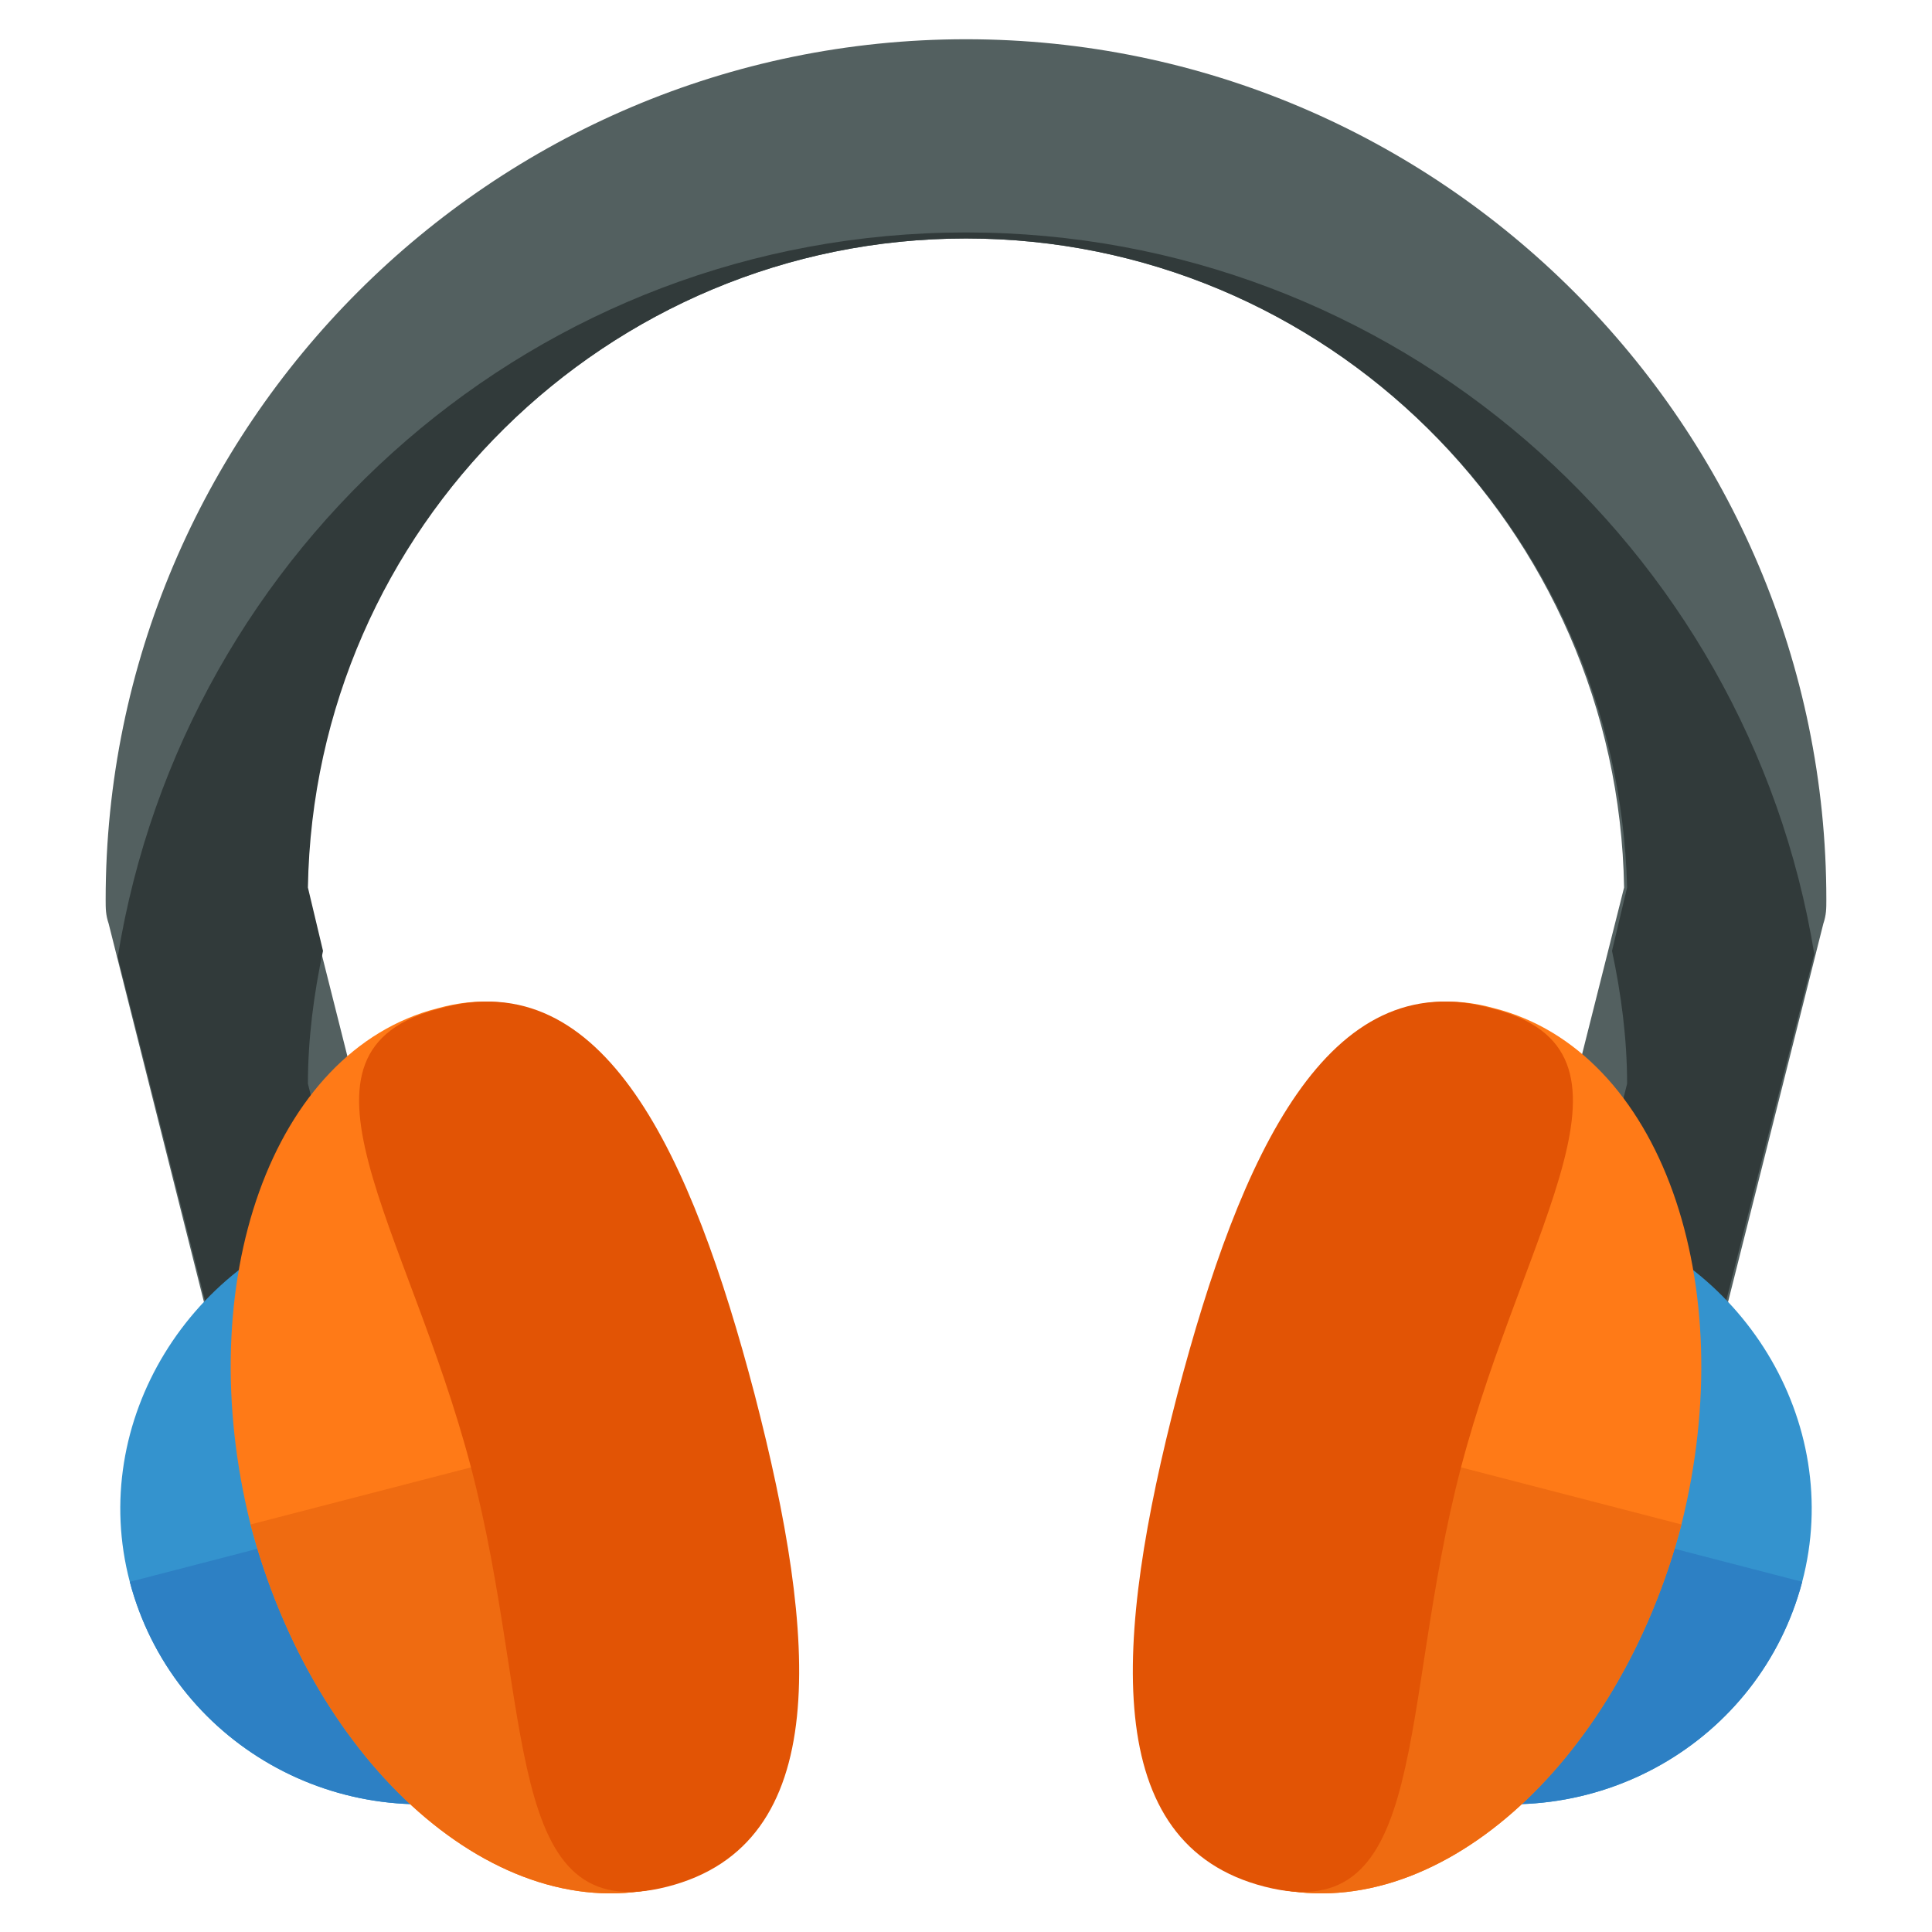
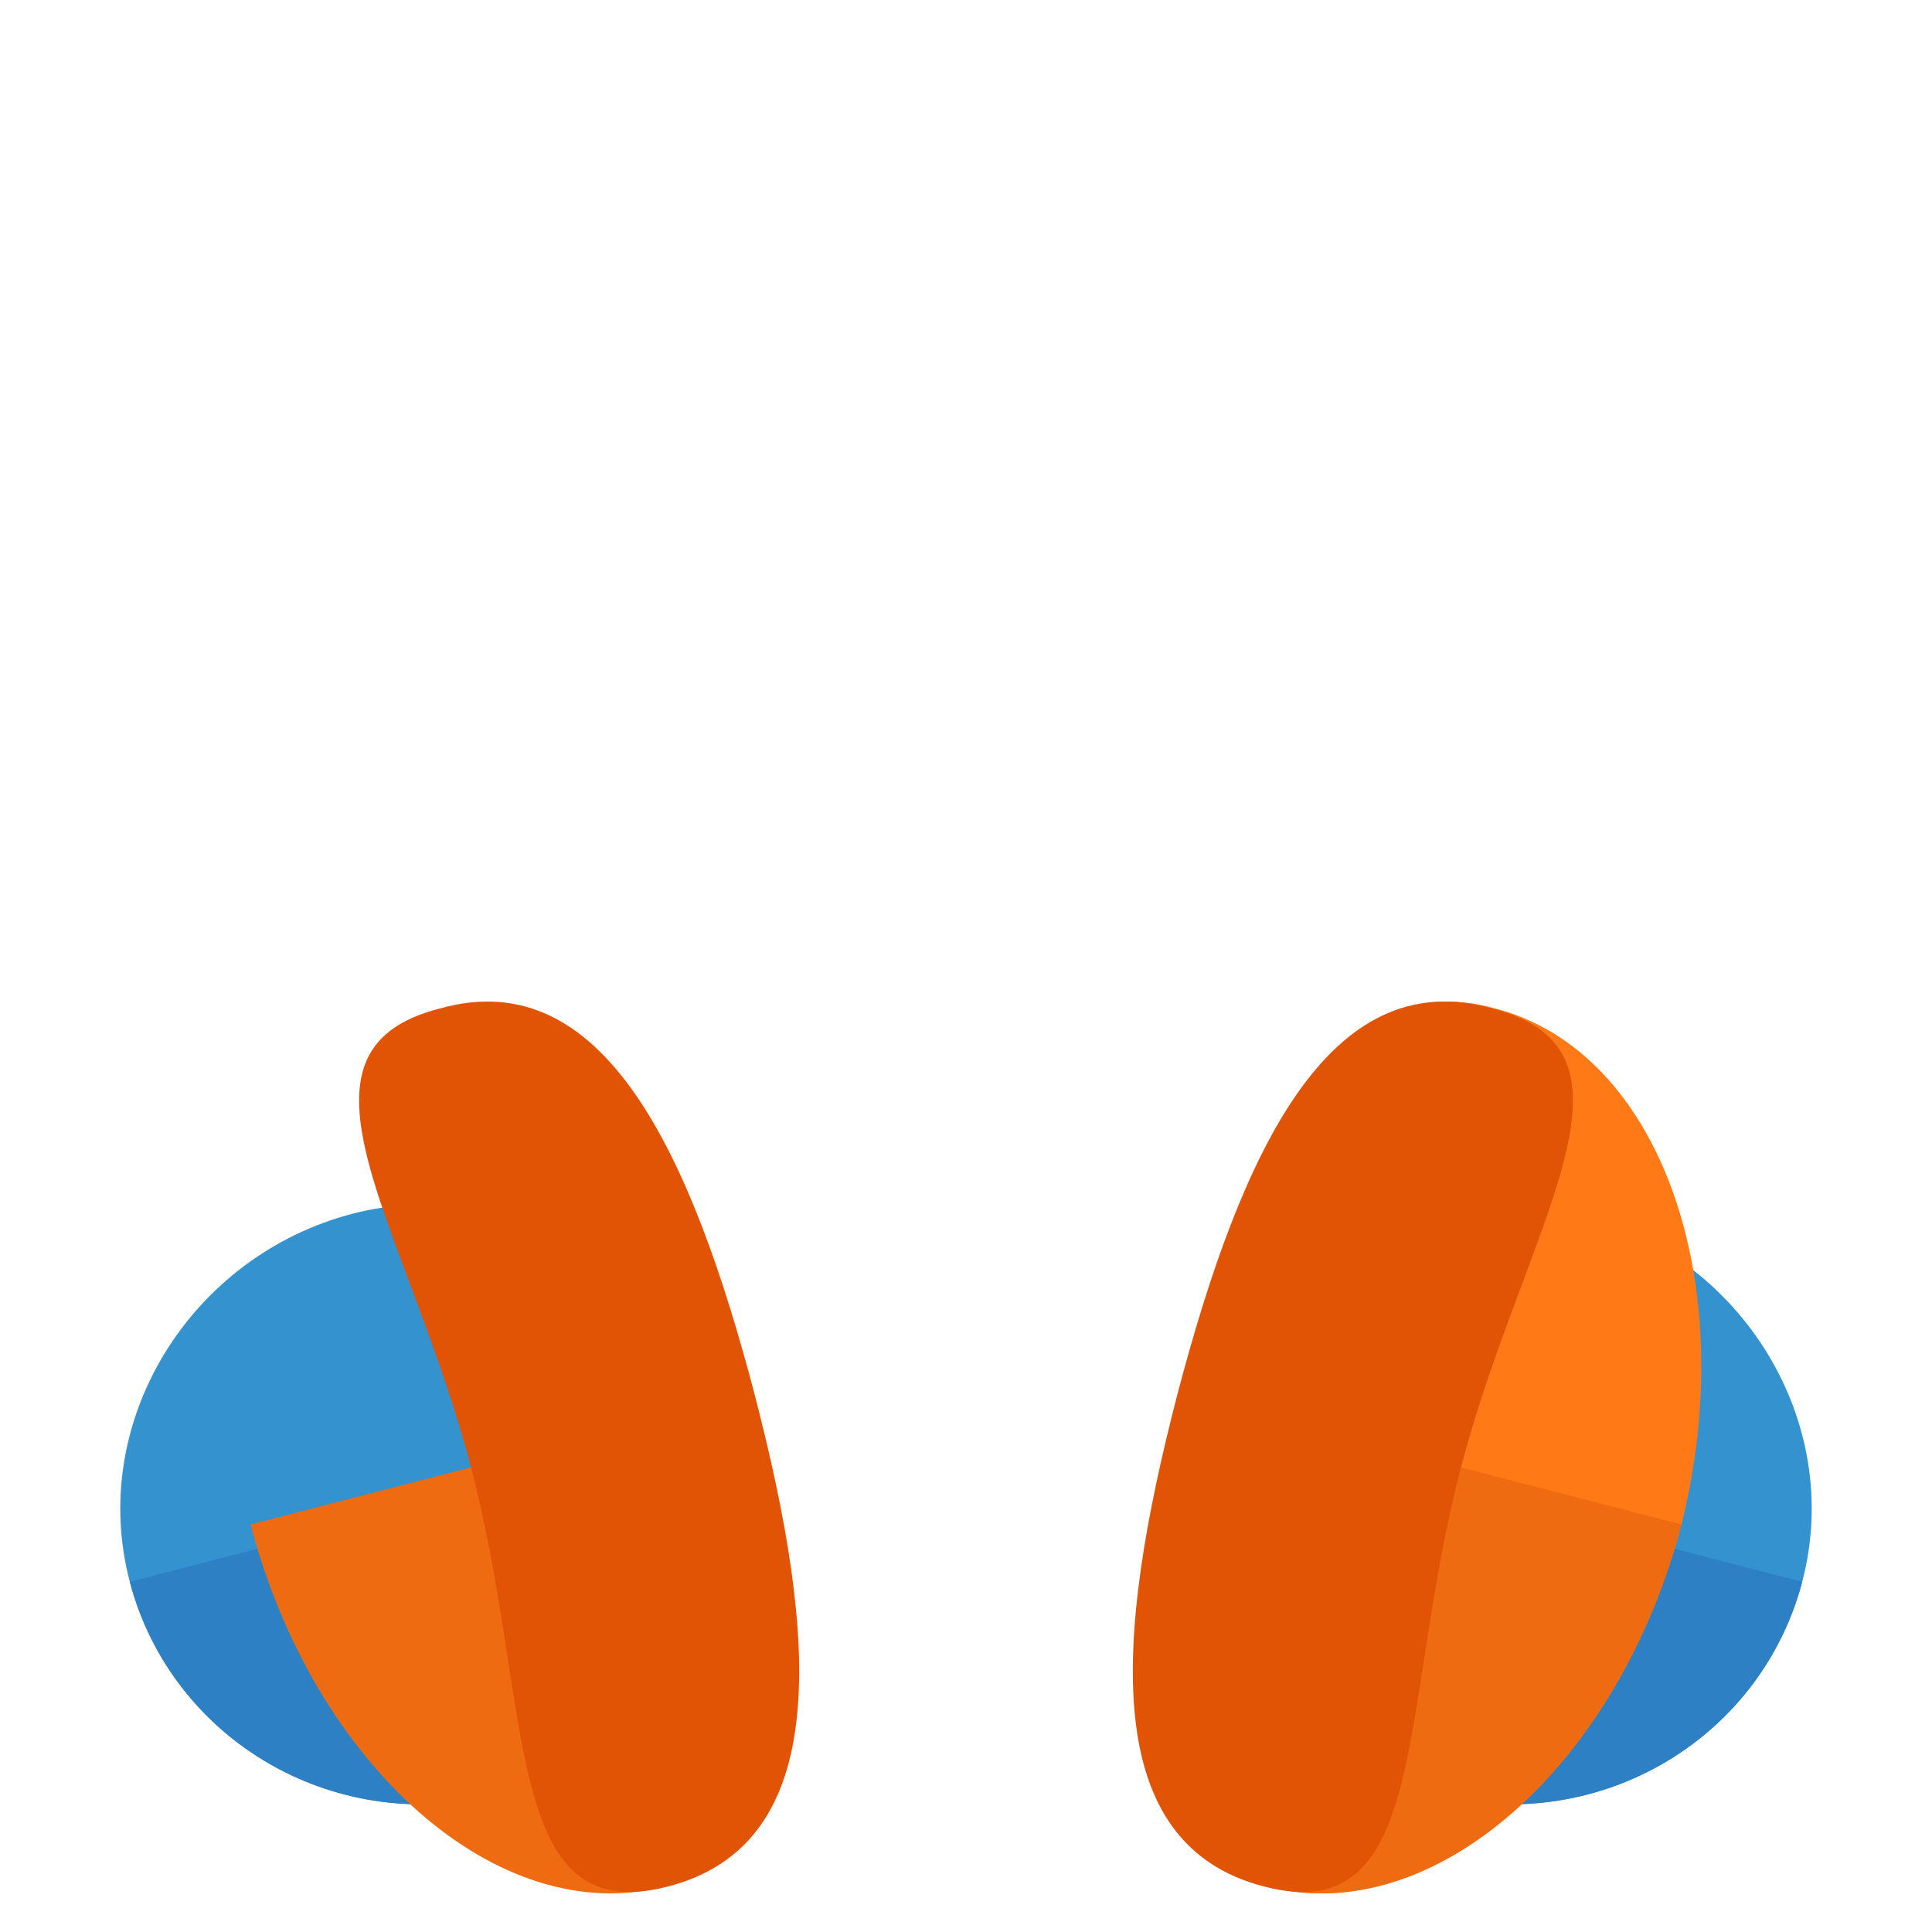
<svg xmlns="http://www.w3.org/2000/svg" version="1.1" x="0px" y="0px" width="64px" height="64px" viewBox="0 0 64 64" enable-background="new 0 0 64 64" xml:space="preserve">
  <g id="Layer_1">
    <g>
      <g>
-         <path fill="#536060" d="M50.5,59.3c-0.3,0-0.5,0-0.8-0.1c-1.8-0.4-2.9-2.3-2.4-4l6.5-25.8C53.6,17.5,43.9,7.9,32,7.9     s-21.6,9.6-21.9,21.5l6.5,25.8c0.5,1.8-0.6,3.6-2.4,4c-1.8,0.5-3.6-0.6-4-2.4L3.6,30.6c-0.1-0.3-0.1-0.5-0.1-0.8     C3.5,14.1,16.3,1.3,32,1.3c15.7,0,28.5,12.8,28.5,28.5c0,0.3,0,0.5-0.1,0.8l-6.6,26.2C53.4,58.3,52,59.3,50.5,59.3z" />
-       </g>
-       <path fill="#313A3A" d="M49.7,59.2c0.3,0.1,0.5,0.1,0.8,0.1c1.5,0,2.8-1,3.2-2.5l6.4-25.2C57.9,18.1,46.2,7.7,32,7.7    C17.8,7.7,6.1,18.1,3.9,31.7l6.4,25.2c0.5,1.8,2.2,2.9,4,2.4c0.6-0.2,1.1-0.5,1.6-0.9l-5.7-22.5c0-1.5,0.2-3,0.5-4.4l-0.5-2.1    C10.4,17.5,20.1,7.9,32,7.9s21.6,9.6,21.9,21.5l-0.5,2.1c0.3,1.4,0.5,2.9,0.5,4.4l-5.7,22.5C48.6,58.7,49.1,59.1,49.7,59.2z" />
+         </g>
      <g>
        <g>
          <path fill="#3493CE" d="M4.3,52.4c1.4,5.3,6.9,8.5,12.4,7c5.5-1.4,5.6-6,4.2-11.3c-1.4-5.3-3.7-9.3-9.2-7.9      C6.3,41.6,2.9,47.1,4.3,52.4z" />
          <path fill="#2D80C4" d="M4.3,52.4c1.4,5.3,6.9,8.5,12.4,7c5.5-1.4,5.6-6,4.2-11.3" />
-           <path fill="#FF7A17" d="M8.3,50.5c2.1,8,8.2,13.4,13.7,12c5.5-1.4,5-8.2,2.9-16.3c-2.1-8-5-14.3-10.4-12.8      C9,34.8,6.3,42.5,8.3,50.5z" />
          <path fill="#EF6B11" d="M8.3,50.5c2.1,8,8.2,13.4,13.7,12c5.5-1.4,5-8.2,2.9-16.3" />
          <path fill="#E25405" d="M15.6,48.6c2.1,8,1,15.3,6.5,13.9c5.5-1.4,5-8.2,2.9-16.3c-2.1-8-5-14.3-10.4-12.8      C9,34.8,13.5,40.6,15.6,48.6z" />
        </g>
        <g>
          <path fill="#3493CE" d="M59.7,52.4c-1.4,5.3-6.9,8.5-12.4,7c-5.5-1.4-5.6-6-4.2-11.3c1.4-5.3,3.7-9.3,9.2-7.9      C57.7,41.6,61.1,47.1,59.7,52.4z" />
          <path fill="#2D80C4" d="M59.7,52.4c-1.4,5.3-6.9,8.5-12.4,7c-5.5-1.4-5.6-6-4.2-11.3" />
          <path fill="#FF7A17" d="M55.7,50.5c-2.1,8-8.2,13.4-13.7,12c-5.5-1.4-5-8.2-2.9-16.3c2.1-8,5-14.3,10.4-12.8      C55,34.8,57.7,42.5,55.7,50.5z" />
          <path fill="#EF6B11" d="M55.7,50.5c-2.1,8-8.2,13.4-13.7,12c-5.5-1.4-5-8.2-2.9-16.3" />
          <path fill="#E25405" d="M48.4,48.6c-2.1,8-1,15.3-6.5,13.9c-5.5-1.4-5-8.2-2.9-16.3c2.1-8,5-14.3,10.4-12.8      C55,34.8,50.5,40.6,48.4,48.6z" />
        </g>
      </g>
    </g>
  </g>
  <g id="nyt_x5F_exporter_x5F_info" display="none">
</g>
</svg>